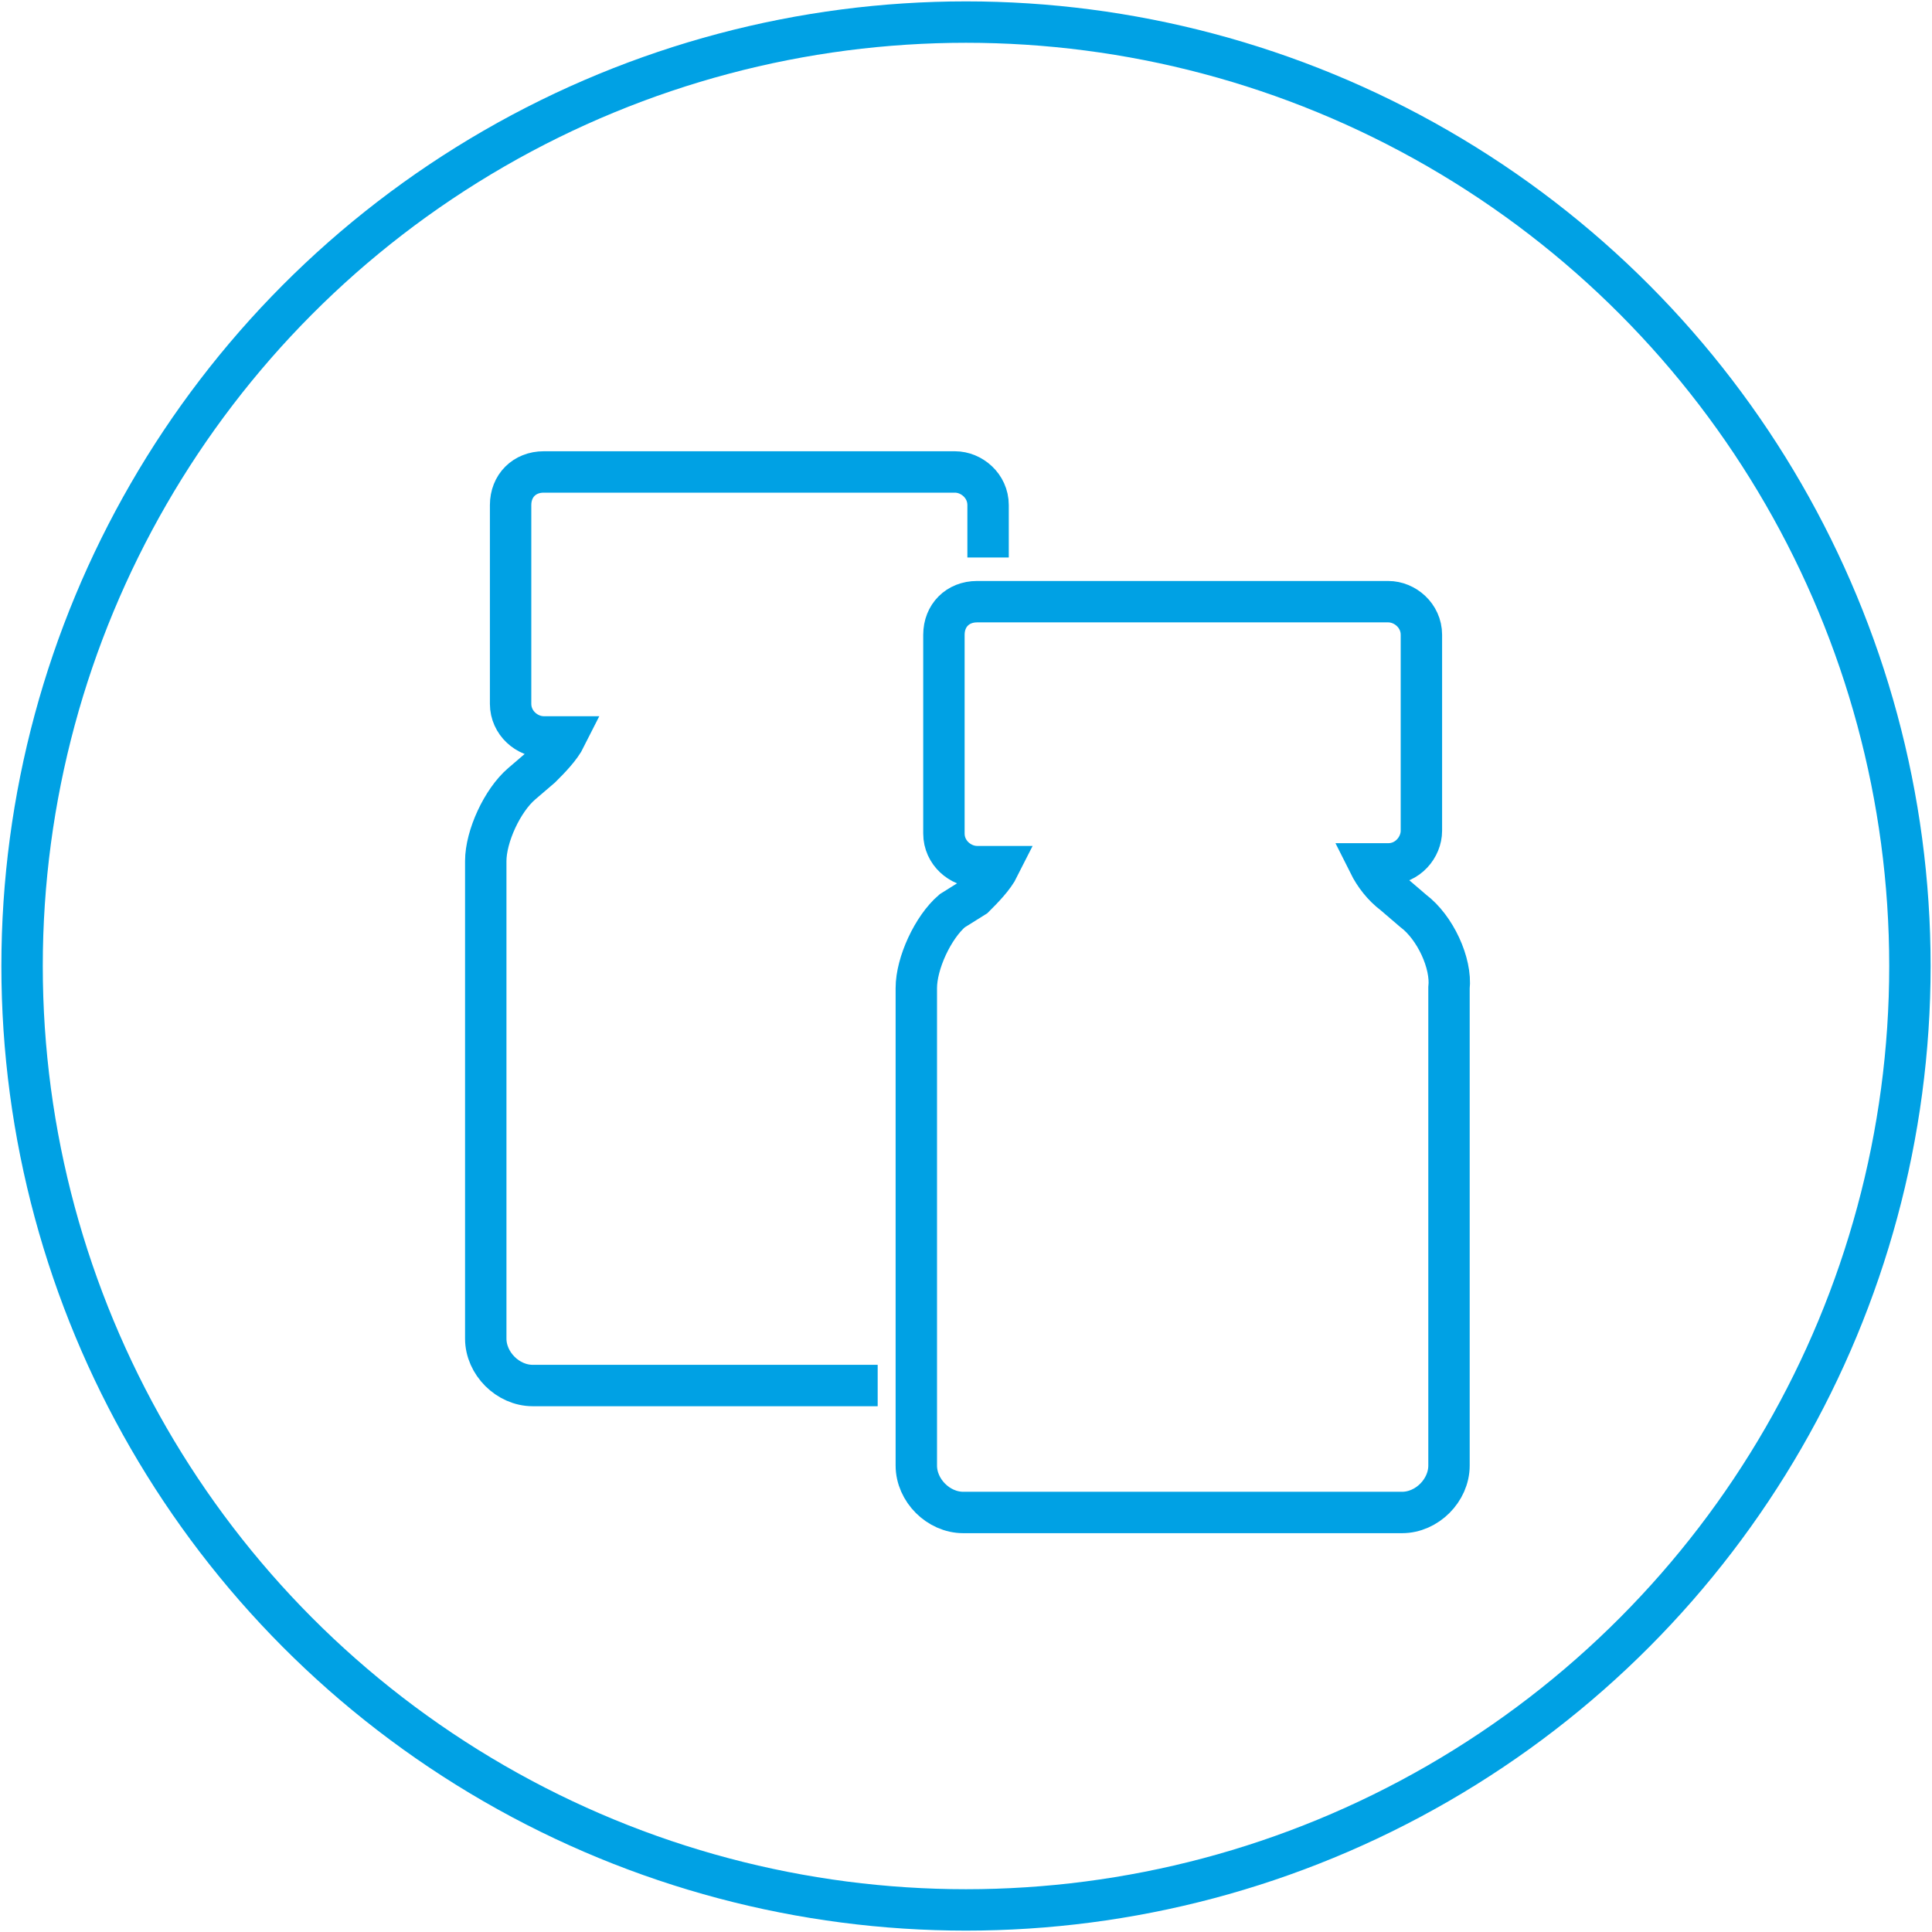
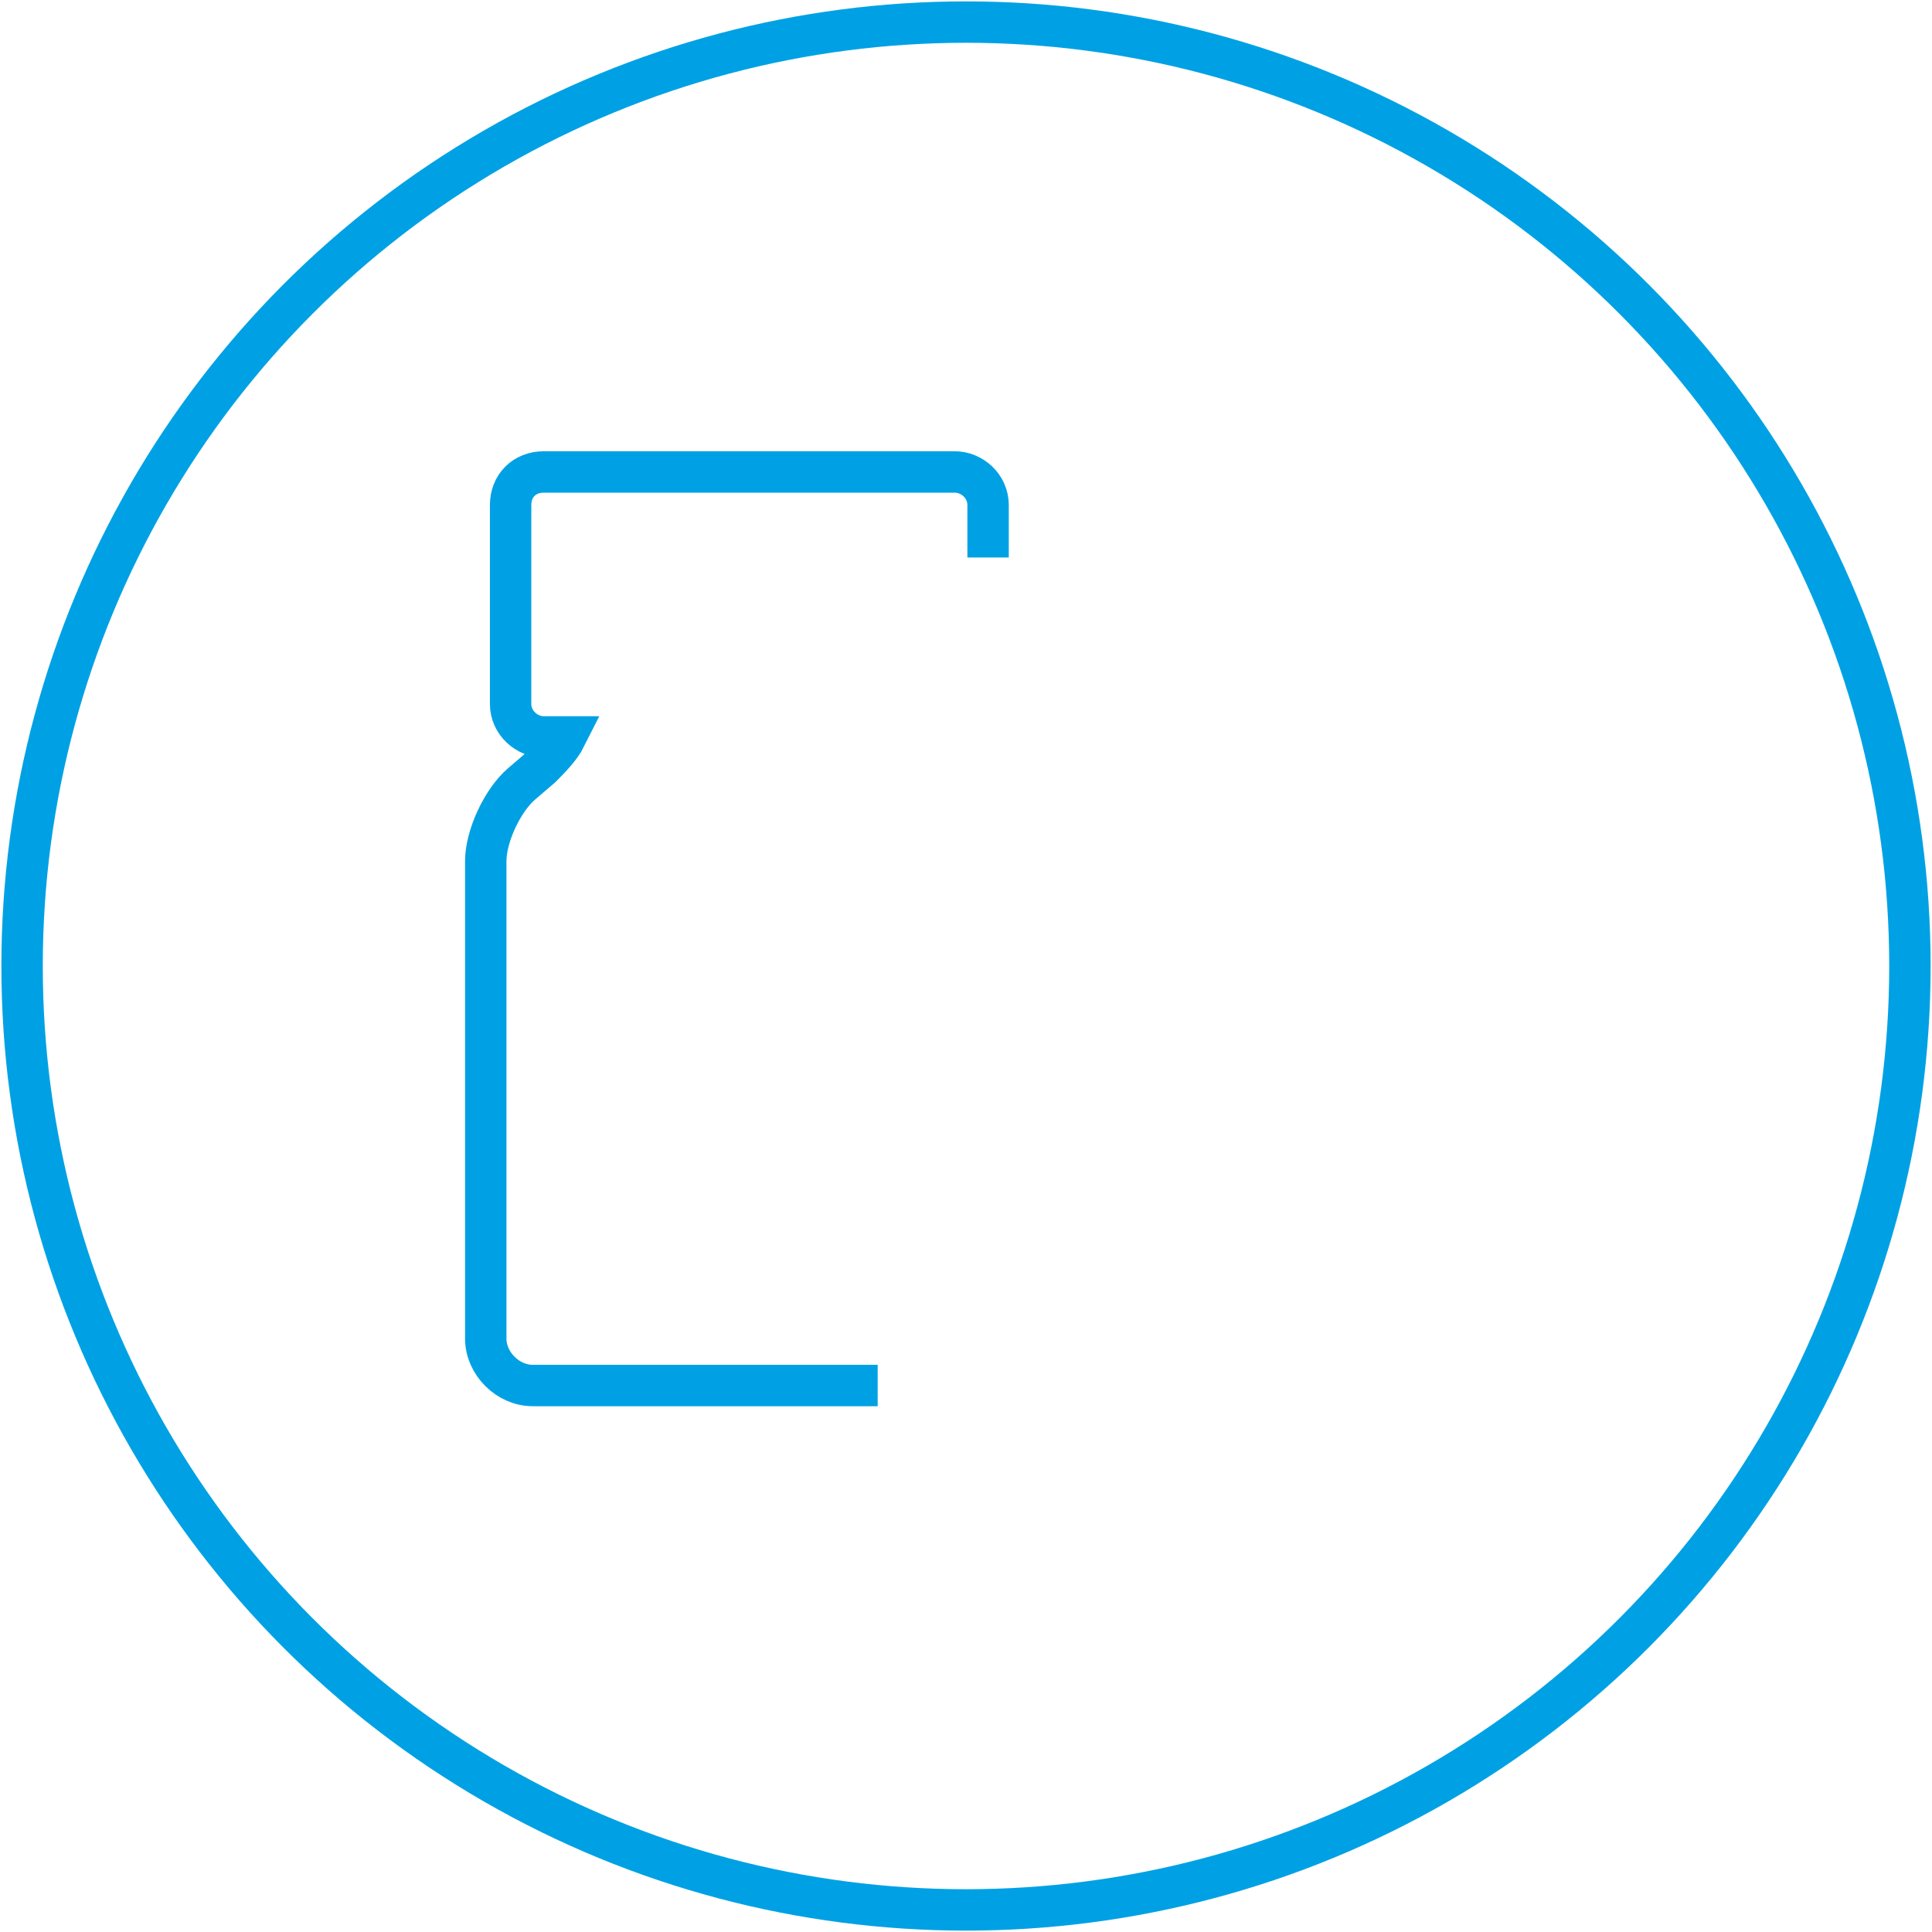
<svg xmlns="http://www.w3.org/2000/svg" version="1.1" id="Layer_1" x="0px" y="0px" width="70px" height="70px" viewBox="0 0 70 70" enable-background="new 0 0 70 70" xml:space="preserve">
  <g>
    <circle fill="none" stroke="#00A1E4" stroke-width="1.5" stroke-miterlimit="10" cx="35" cy="35" r="34.2" />
    <g>
      <g>
        <g>
          <g>
            <g>
              <g>
                <path fill="none" stroke="#00A1E4" stroke-width="1.5" stroke-miterlimit="10" d="M35.8,20.2v-1.9c0-0.7-0.6-1.2-1.2-1.2         H19.7c-0.7,0-1.2,0.5-1.2,1.2v7.2c0,0.7,0.6,1.2,1.2,1.2h0.8c-0.2,0.4-0.6,0.8-0.9,1.1l-0.7,0.6c-0.7,0.6-1.3,1.9-1.3,2.8         v17.3c0,0.9,0.8,1.7,1.7,1.7h12.5" />
              </g>
            </g>
          </g>
        </g>
      </g>
      <g>
-         <path fill="none" stroke="#00A1E4" stroke-width="1.5" stroke-miterlimit="10" d="M51.2,33l-0.7-0.6c-0.4-0.3-0.7-0.7-0.9-1.1     h0.7c0.7,0,1.2-0.6,1.2-1.2V23c0-0.7-0.6-1.2-1.2-1.2H35.4c-0.7,0-1.2,0.5-1.2,1.2v7.2c0,0.7,0.6,1.2,1.2,1.2h0.8     c-0.2,0.4-0.6,0.8-0.9,1.1L34.5,33c-0.7,0.6-1.3,1.9-1.3,2.8v17.3c0,0.9,0.8,1.7,1.7,1.7h15.9c0.9,0,1.7-0.8,1.7-1.7V35.8     C52.6,34.9,52,33.6,51.2,33z" />
-       </g>
+         </g>
    </g>
  </g>
</svg>